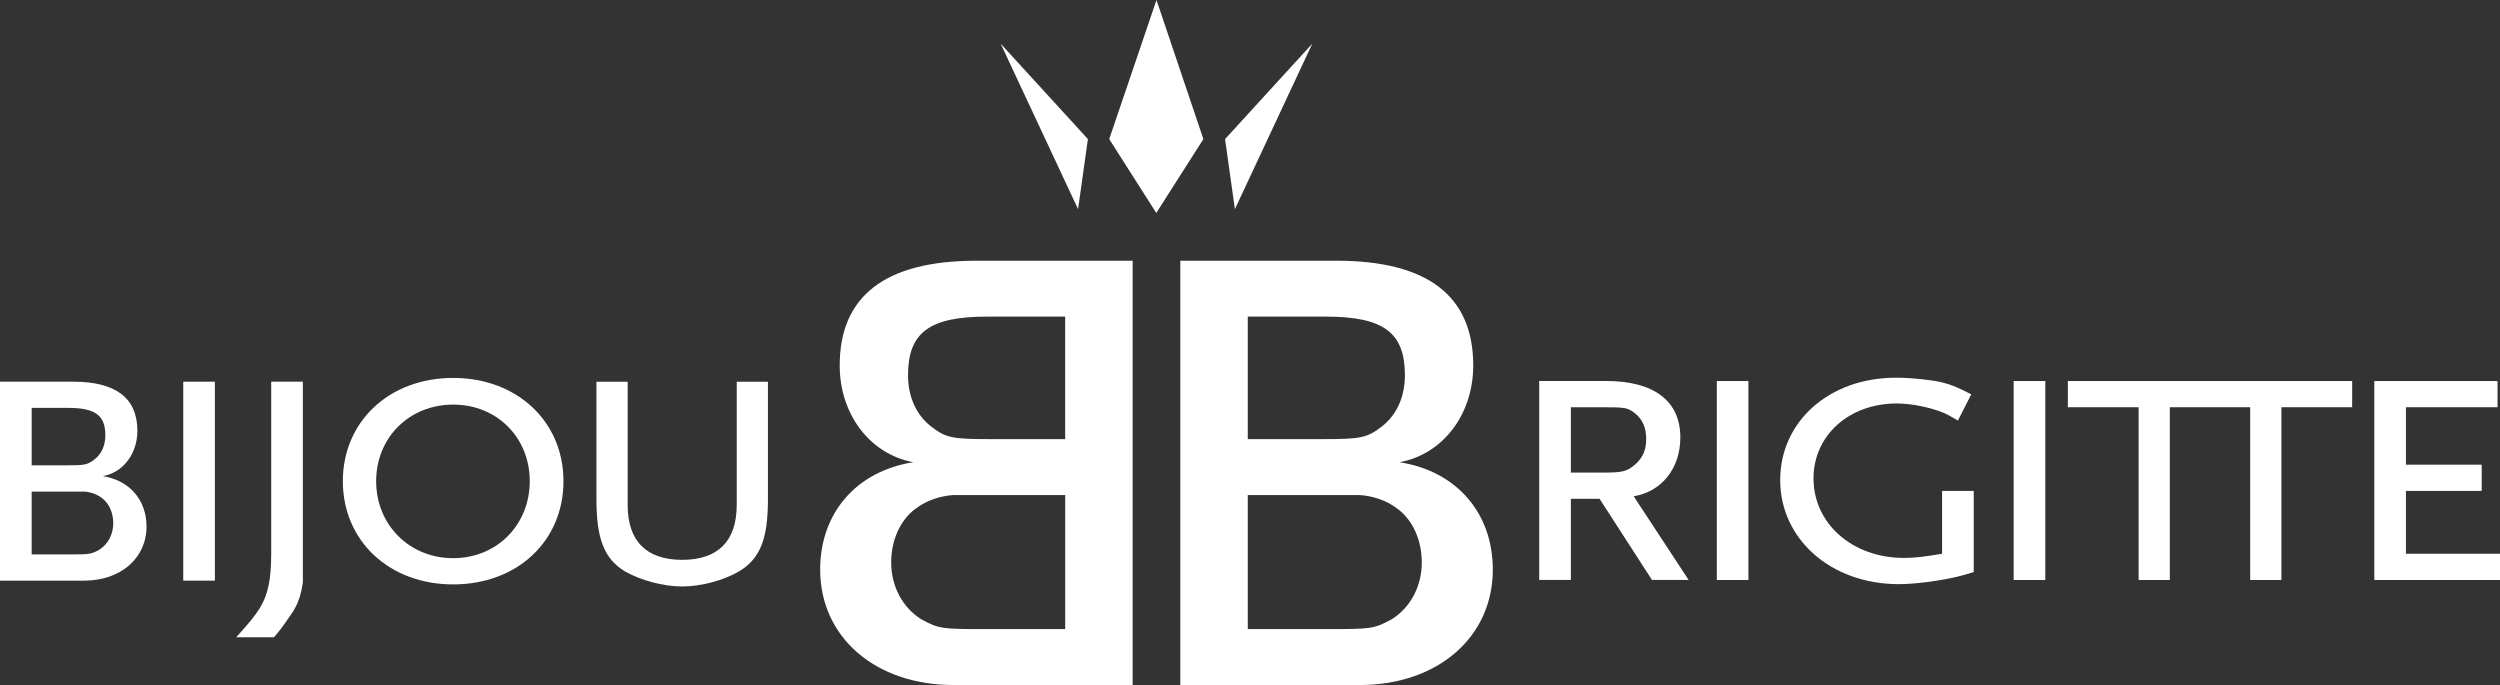
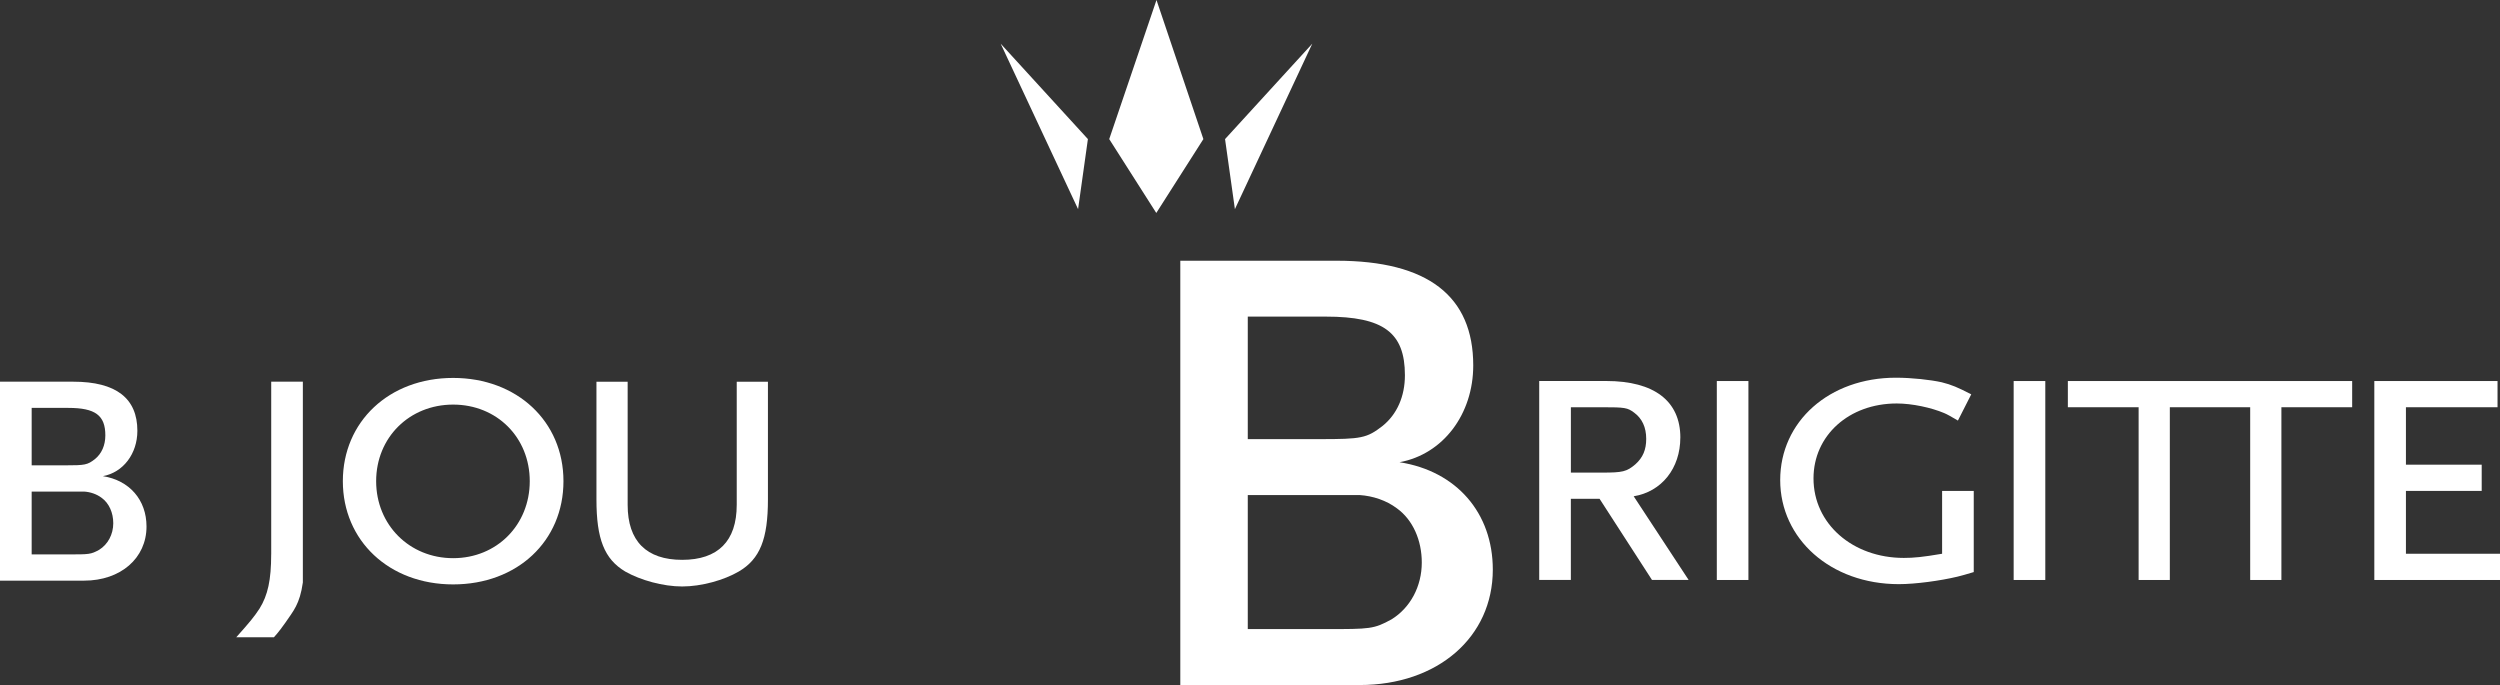
<svg xmlns="http://www.w3.org/2000/svg" id="b" data-name="Ebene 2" viewBox="0 0 870.07 238.41">
  <rect x="0" y="0" width="870.07" height="238.41" fill="#333333" stroke="none" />
  <defs>
    <style>
      .d {
        fill: #fff;
      }
    </style>
  </defs>
  <g id="c" data-name="Ebene 1">
    <g>
      <path class="d" d="m35.79,165.72c7.1-1.3,12.02-7.82,12.02-15.79,0-11.3-7.39-17.09-22.31-17.09H0v69.24h29.26c12.75,0,21.73-7.83,21.73-18.84,0-9.27-5.94-16.08-15.21-17.53Zm-24.77-23.76h12.75c9.42,0,12.89,2.6,12.89,9.56,0,3.48-1.3,6.38-3.62,8.26-2.61,2.03-3.48,2.17-10.29,2.17h-11.73v-19.99Zm23.47,49.4c-2.89,1.59-3.48,1.59-10.72,1.59h-12.75v-21.87h18.25c2.18.14,4.35.87,6.09,2.17,2.61,1.88,4.06,5.21,4.06,8.84,0,3.91-1.88,7.39-4.93,9.27Z" />
-       <rect class="d" x="63.78" y="132.84" width="11" height="69.24" />
      <path class="d" d="m94.38,192.96c0,8.84-1.16,14.2-4.05,18.84-1.89,2.89-3.33,4.63-8.11,9.99h13.11s1.66-1.74,3.98-5.07c2.75-4.06,5.02-6.38,6.09-14.01v-69.87h-11.01v60.11Z" />
      <path class="d" d="m157.71,131.53c-22.31,0-38.39,15.22-38.39,35.93s16.08,35.93,38.39,35.93,38.39-15.07,38.39-35.93-16.23-35.93-38.39-35.93Zm0,62.73c-15.21,0-26.8-11.59-26.8-26.8s11.59-26.65,26.8-26.65,26.66,11.44,26.66,26.65-11.45,26.8-26.66,26.8Z" />
      <path class="d" d="m256.4,175.72c0,12.6-6.52,19.12-18.98,19.12s-18.98-6.52-18.98-19.12v-42.87h-10.86v40.99c0,13.76,2.75,20.72,10,25.06,5.36,3.04,13.18,5.21,19.84,5.21s14.48-2.17,19.7-5.21c7.39-4.35,10.14-11.3,10.14-25.06v-40.99h-10.86v42.87Z" />
      <path class="d" d="m584.81,152.3c0-12.75-9.13-19.7-25.79-19.7h-23.33v69.24h11.01v-28.25h9.99l18.25,28.25h12.75l-19.12-29.12c9.71-1.59,16.23-9.71,16.23-20.43Zm-38.1,12.17v-22.74h10.86c7.97,0,8.84.15,11.16,1.88,2.75,2.03,4.2,5.07,4.2,9.13,0,3.76-1.15,6.51-3.76,8.84-3.05,2.6-4.49,2.9-11.6,2.9h-10.86Z" />
      <rect class="d" x="597.5" y="132.61" width="11" height="69.24" />
      <path class="d" d="m675.91,192.72c-6.81,1.16-9.85,1.45-13.33,1.45-17.82,0-31.43-11.88-31.43-27.67,0-14.92,12.31-26.08,28.97-26.08,5.37,0,12.03,1.45,16.51,3.34,1.02.43,2.61,1.3,4.78,2.61l4.64-9.13c-4.78-2.46-6.81-3.33-10.28-4.2-3.92-.87-10.44-1.59-15.94-1.59-23.18,0-40.27,15.21-40.27,35.63s17.53,36.22,41.28,36.22c5.79,0,14.34-1.16,20.43-2.61,1.3-.29,3.19-.87,5.65-1.59v-28.25h-11.01v21.88Z" />
      <rect class="d" x="700.81" y="132.61" width="11.01" height="69.24" />
      <polygon class="d" points="758.5 132.61 719.67 132.61 719.67 141.73 744.3 141.73 744.3 201.85 755.16 201.85 755.16 141.73 758.5 141.73 779.79 141.73 783.13 141.73 783.13 201.85 793.99 201.85 793.99 141.73 818.62 141.73 818.62 132.61 779.79 132.61 758.5 132.61" />
      <polygon class="d" points="837.33 192.72 837.33 170.85 863.7 170.85 863.7 161.72 837.33 161.72 837.33 141.73 869.21 141.73 869.21 132.61 826.33 132.61 826.33 201.85 870.07 201.85 870.07 192.72 837.33 192.72" />
-       <path class="d" d="m292.24,127.18c0,17,10.51,30.9,25.64,33.68-19.77,3.09-32.44,17.61-32.44,37.38,0,23.48,19.16,40.16,46.34,40.16h62.41V90.74h-54.37c-31.83,0-47.58,12.35-47.58,36.44Zm78.47,91.76h-27.19c-15.45,0-16.69,0-22.86-3.4-6.49-4.01-10.5-11.43-10.5-19.77,0-7.73,3.09-14.84,8.65-18.85,3.71-2.77,8.35-4.32,12.98-4.63h38.93v46.65Zm0-108.75v42.64h-25.03c-14.52,0-16.37-.31-21.94-4.64-4.94-4.01-7.72-10.19-7.72-17.61,0-14.83,7.42-20.39,27.5-20.39h27.19Z" />
      <path class="d" d="m487.09,160.86c15.14-2.78,25.64-16.69,25.64-33.68,0-24.09-15.75-36.44-47.58-36.44h-54.37v147.67h62.41c27.19,0,46.35-16.68,46.35-40.16,0-19.77-12.67-34.29-32.44-37.38Zm-52.83-50.67h27.19c20.08,0,27.5,5.56,27.5,20.39,0,7.42-2.77,13.59-7.72,17.61-5.56,4.33-7.41,4.64-21.94,4.64h-25.03v-42.64Zm50.05,105.35c-6.18,3.4-7.42,3.4-22.86,3.4h-27.19v-46.65h38.93c4.63.31,9.28,1.85,12.98,4.63,5.56,4.02,8.65,11.12,8.65,18.85,0,8.34-4.01,15.75-10.51,19.77Z" />
      <polygon class="d" points="402.49 0 386.04 48.41 402.42 74.12 418.81 48.41 402.49 0" />
      <polygon class="d" points="456.71 15.2 426.35 48.41 429.78 72.79 456.71 15.2" />
      <polygon class="d" points="378.62 48.41 348.26 15.2 375.2 72.79 378.62 48.41" />
    </g>
  </g>
</svg>